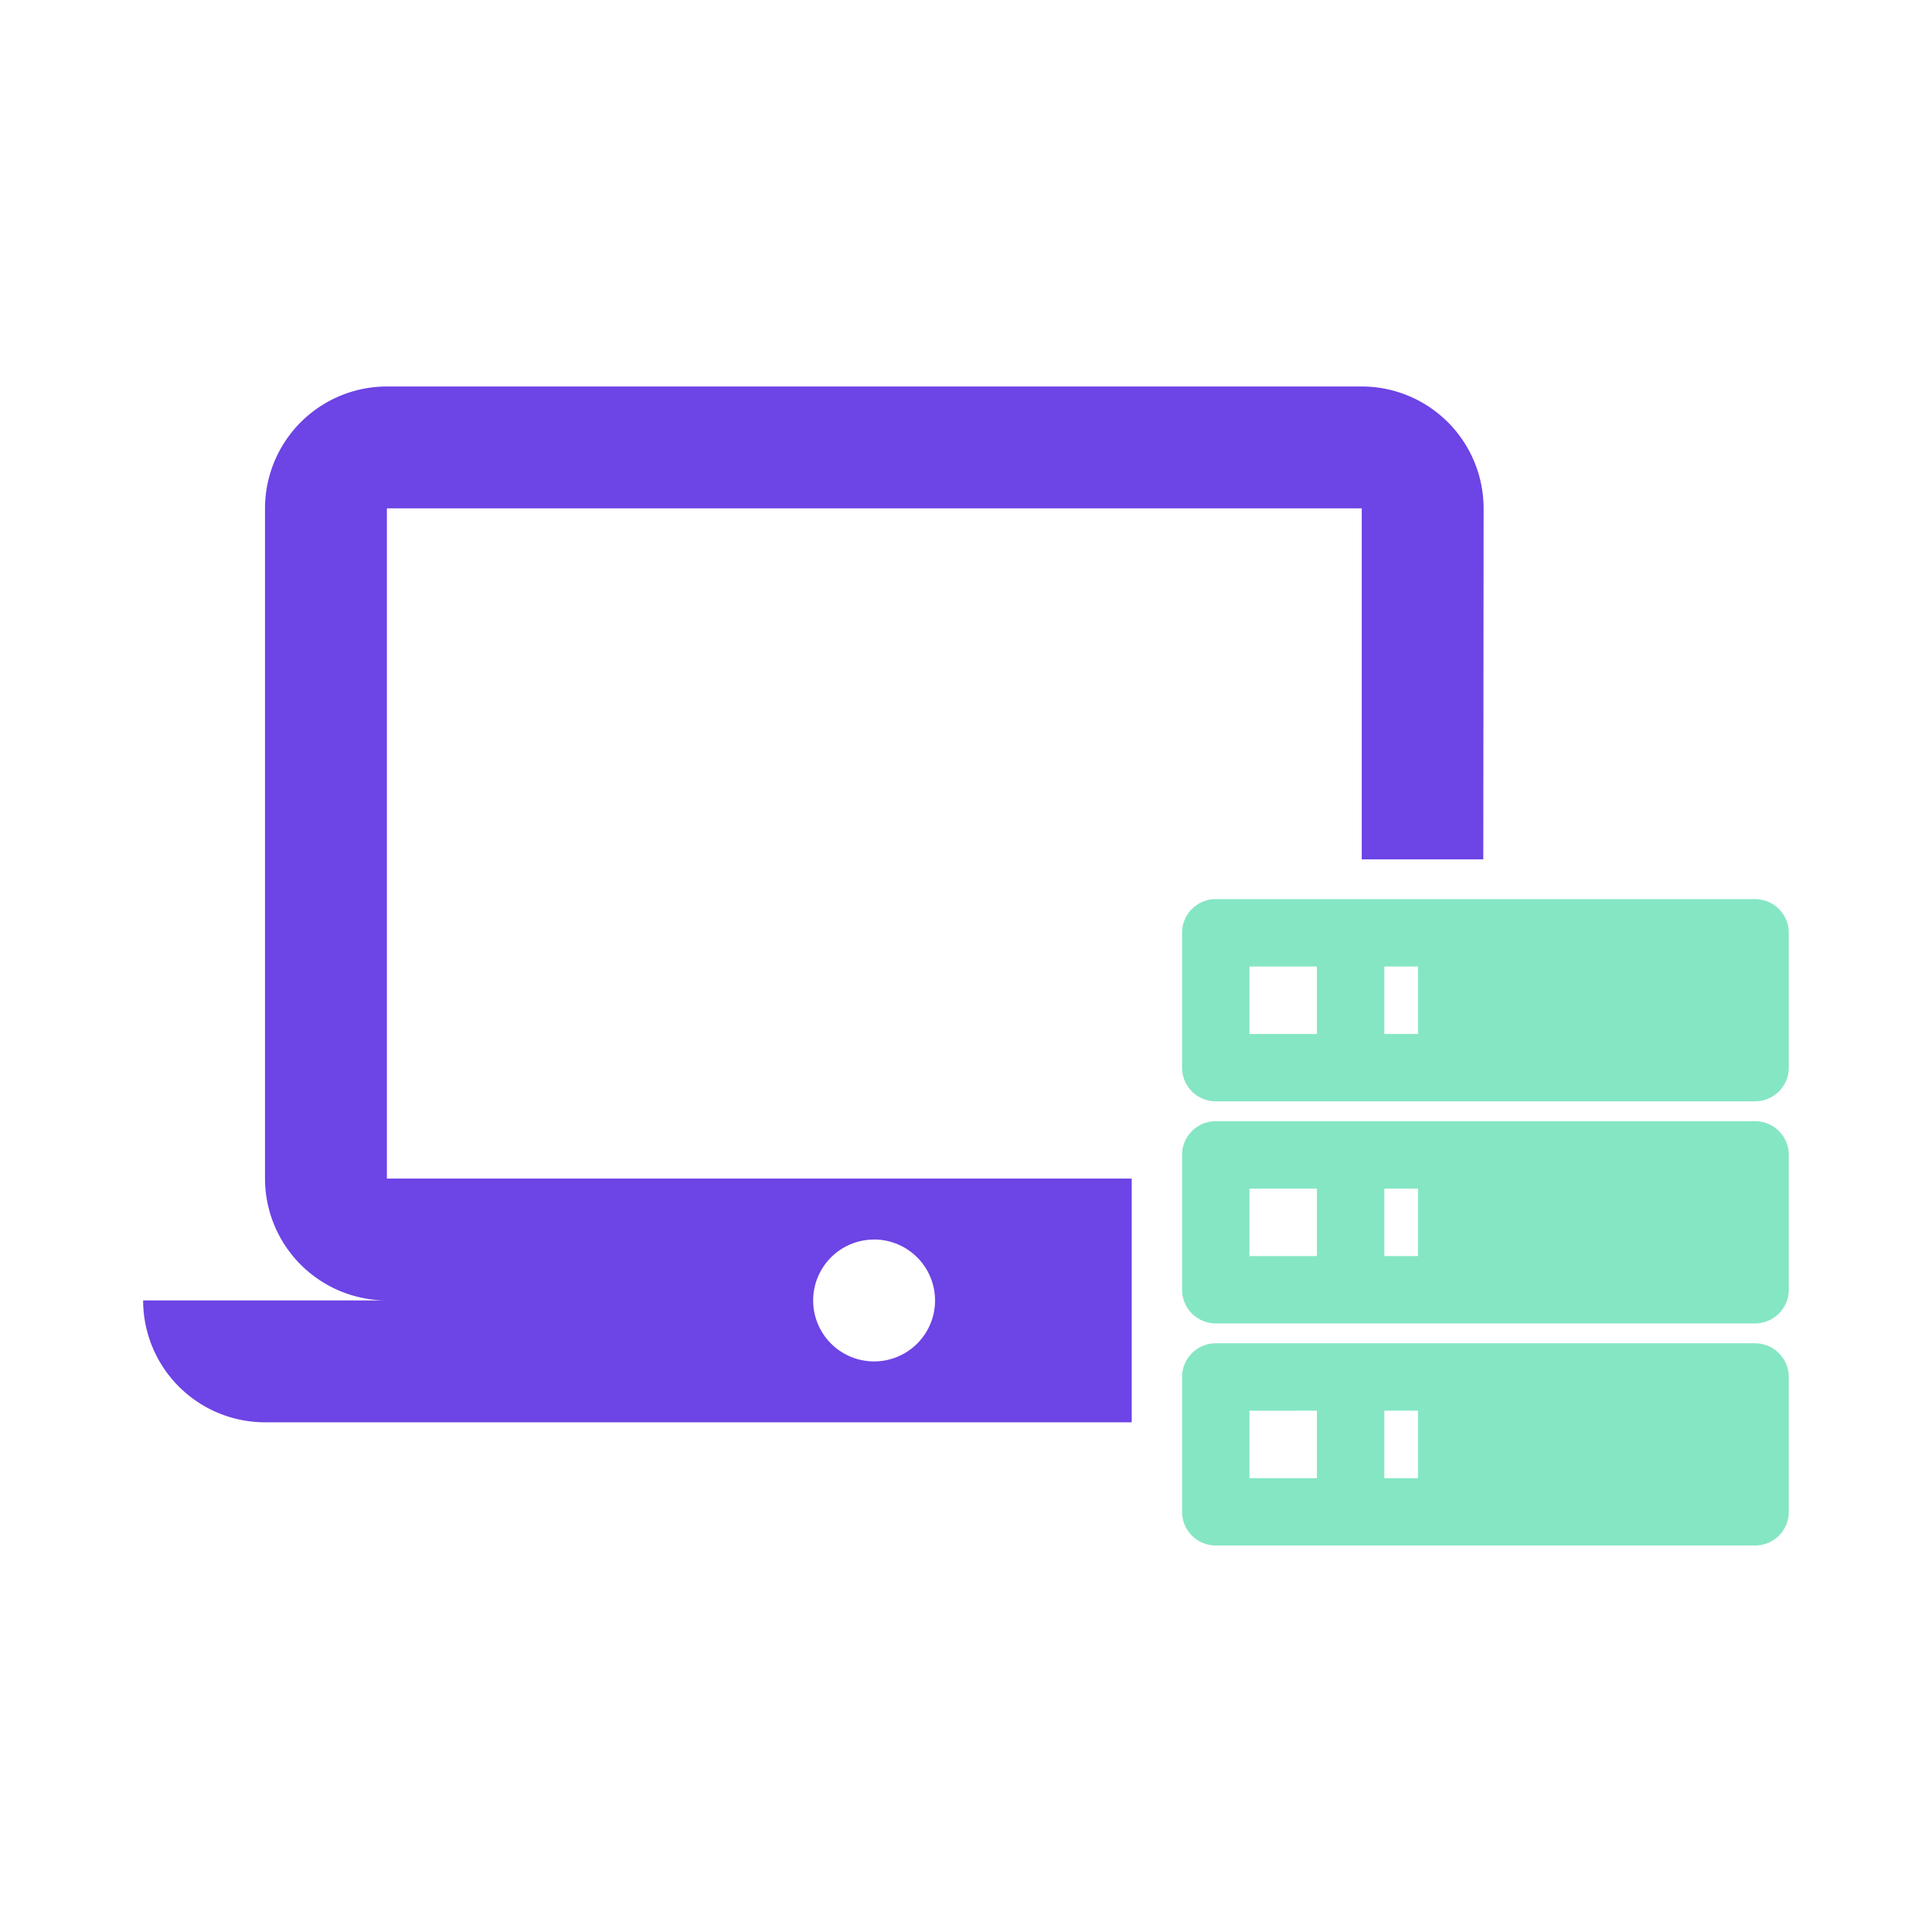
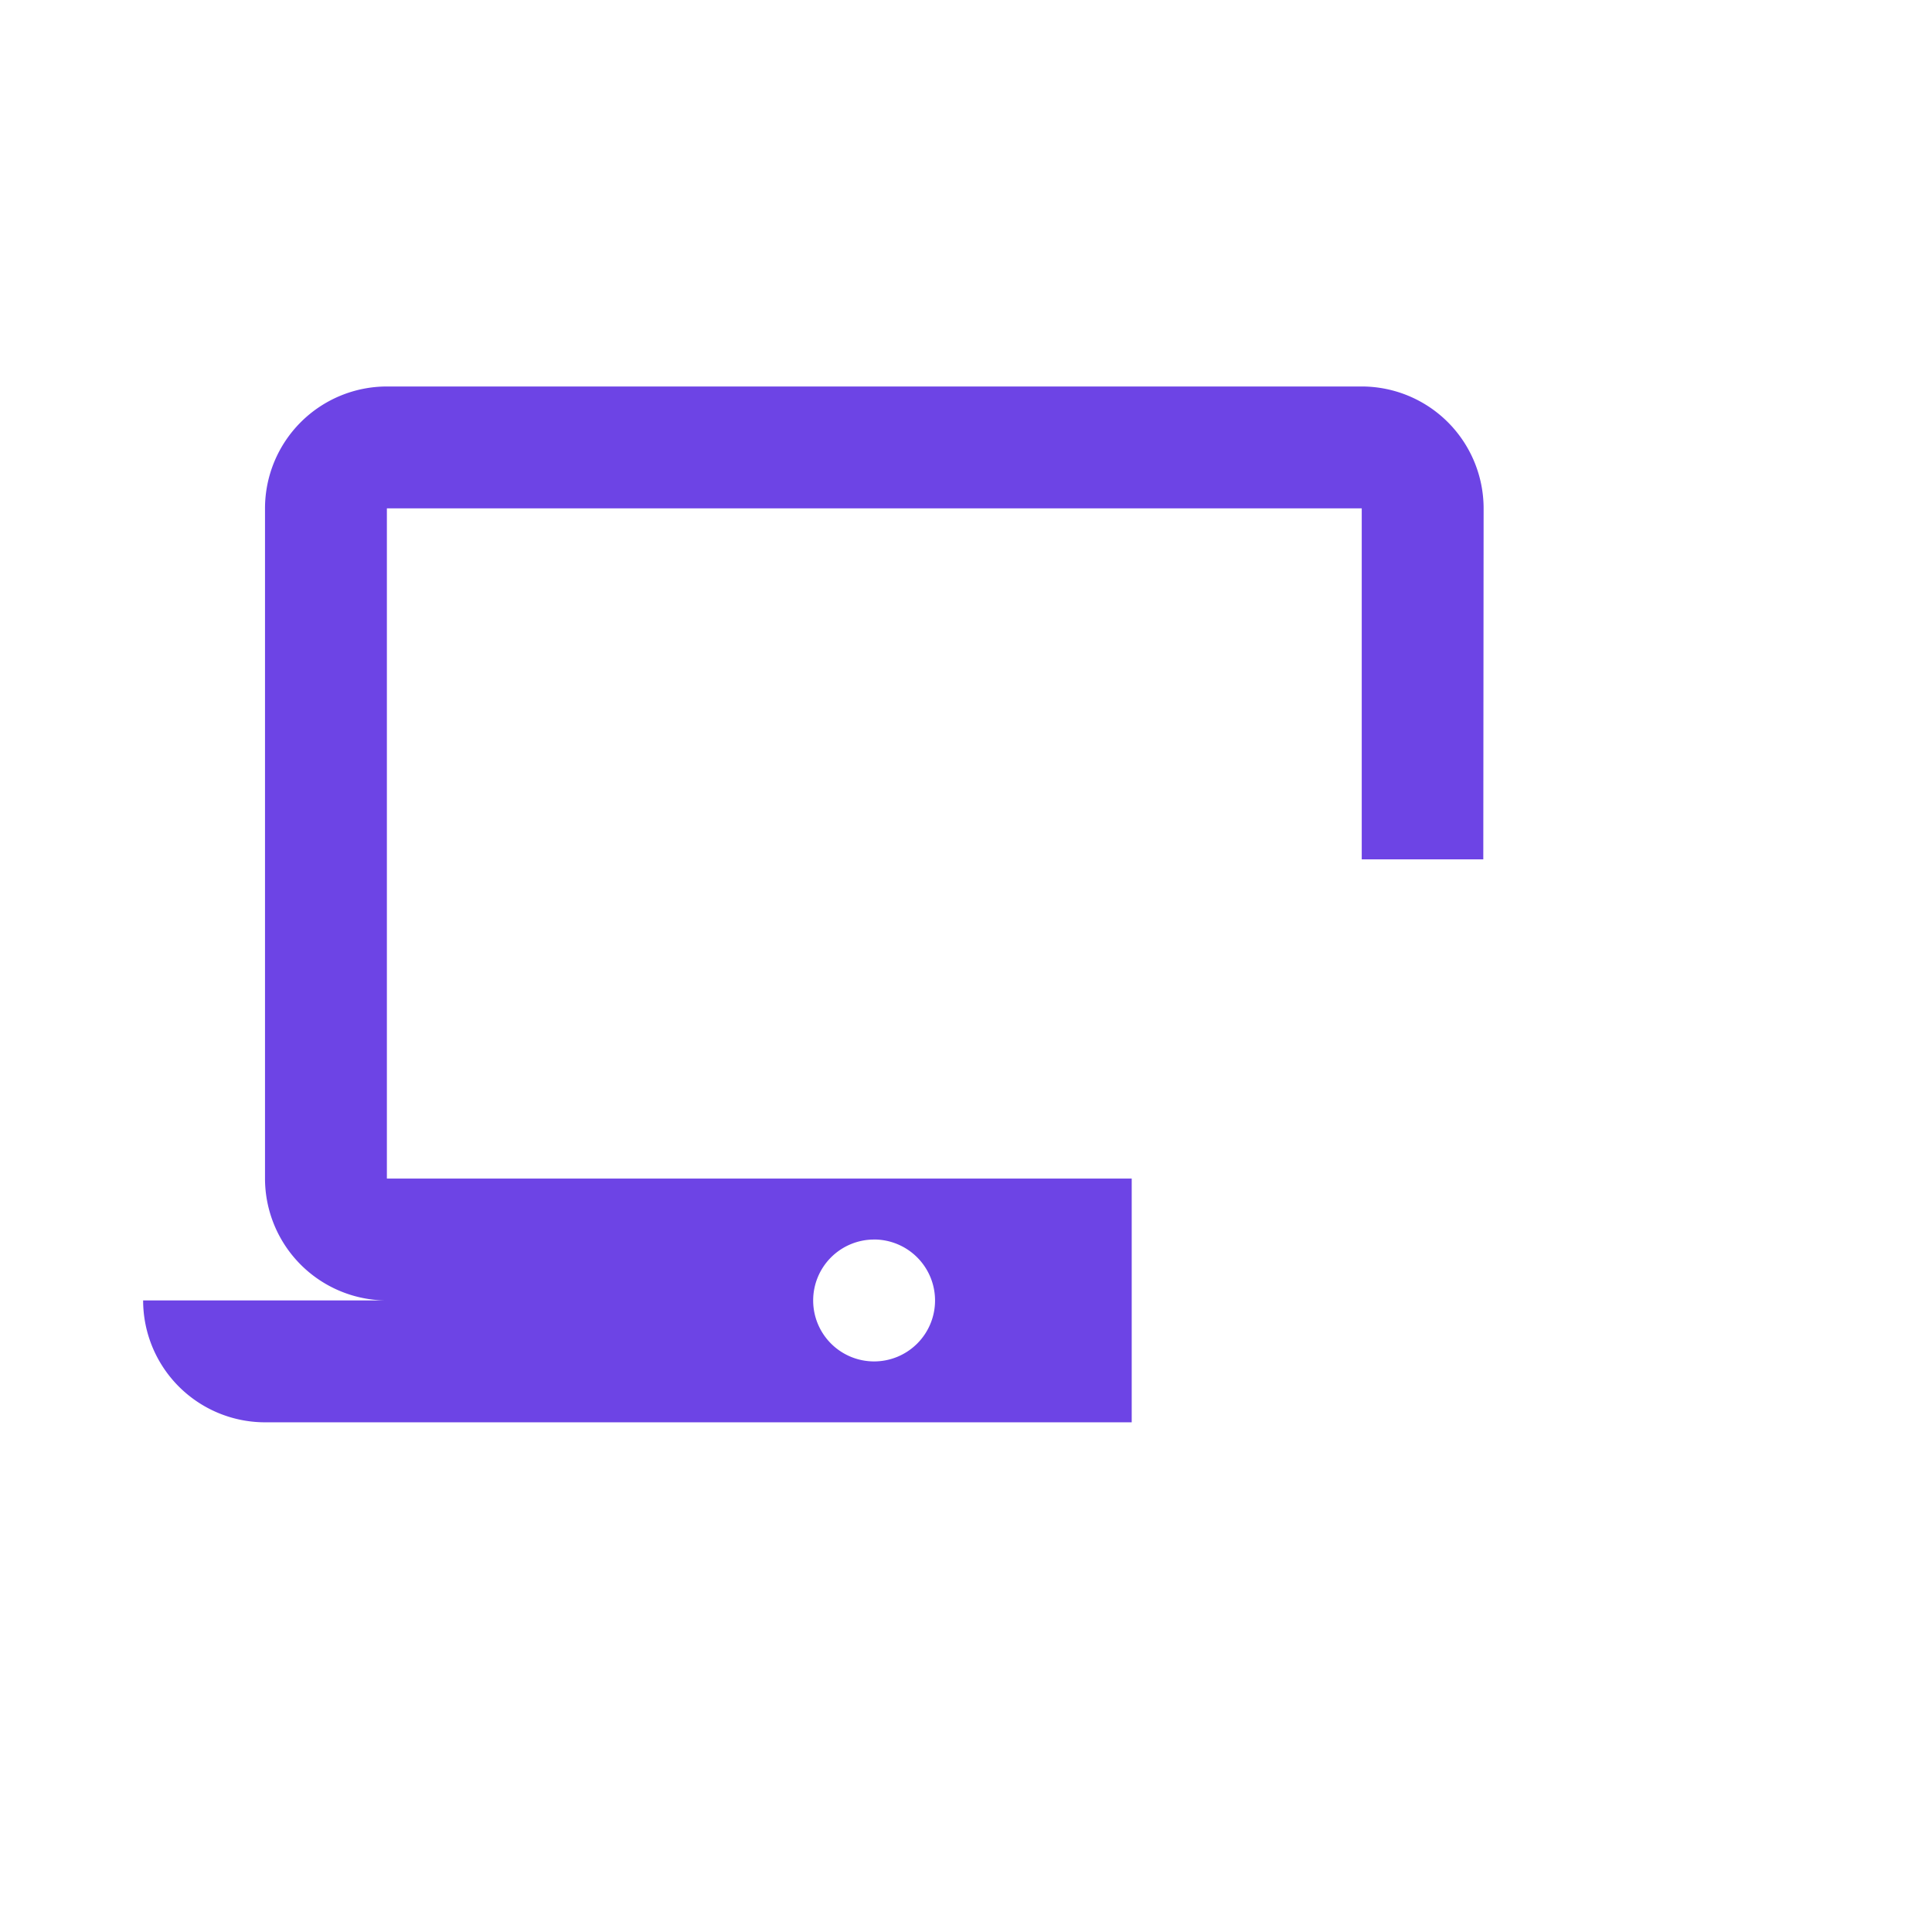
<svg xmlns="http://www.w3.org/2000/svg" width="48" height="48" viewBox="0 0 48 48">
  <g id="Group_19139" data-name="Group 19139" transform="translate(-887 -1215)">
-     <rect id="Rectangle_6606" data-name="Rectangle 6606" width="48" height="48" transform="translate(887 1215)" fill="#fff" />
    <g id="IT">
      <path id="Subtraction_71" data-name="Subtraction 71" d="M21.533,25.735H0a3.031,3.031,0,0,1-3.028-3.028H3.028A3.032,3.032,0,0,1,0,19.679V3.028A3.031,3.031,0,0,1,3.028,0H27.248a3.031,3.031,0,0,1,3.028,3.028l-.008,8.721h-3.02V3.028H3.028V19.679H21.533v6.054Zm-6.4-4.541a1.514,1.514,0,1,0,1.514,1.514A1.516,1.516,0,0,0,15.138,21.193Z" transform="translate(893.584 1224.602)" fill="#6d44e5" />
-       <path id="Path_24646" data-name="Path 24646" d="M.837,1h13.4a.838.838,0,0,1,.837.837v3.35a.837.837,0,0,1-.837.837H.837A.837.837,0,0,1,0,5.187V1.837A.837.837,0,0,1,.837,1Zm0,5.518h13.4a.838.838,0,0,1,.837.837v3.35a.838.838,0,0,1-.837.837H.837A.838.838,0,0,1,0,10.705V7.355a.837.837,0,0,1,.837-.837Zm0,5.518h13.4a.838.838,0,0,1,.837.837v3.35a.838.838,0,0,1-.837.837H.837A.838.838,0,0,1,0,16.223v-3.35a.838.838,0,0,1,.837-.837ZM5.025,4.35h.837V2.675H5.025Zm0,5.518h.837V8.193H5.025Zm0,5.518h.837V13.71H5.025ZM1.675,2.675V4.35H3.35V2.675Zm0,5.518V9.868H3.35V8.193Zm0,5.518v1.675H3.35V13.71Z" transform="translate(916.368 1236.338)" fill="#85e6c4" />
    </g>
  </g>
</svg>